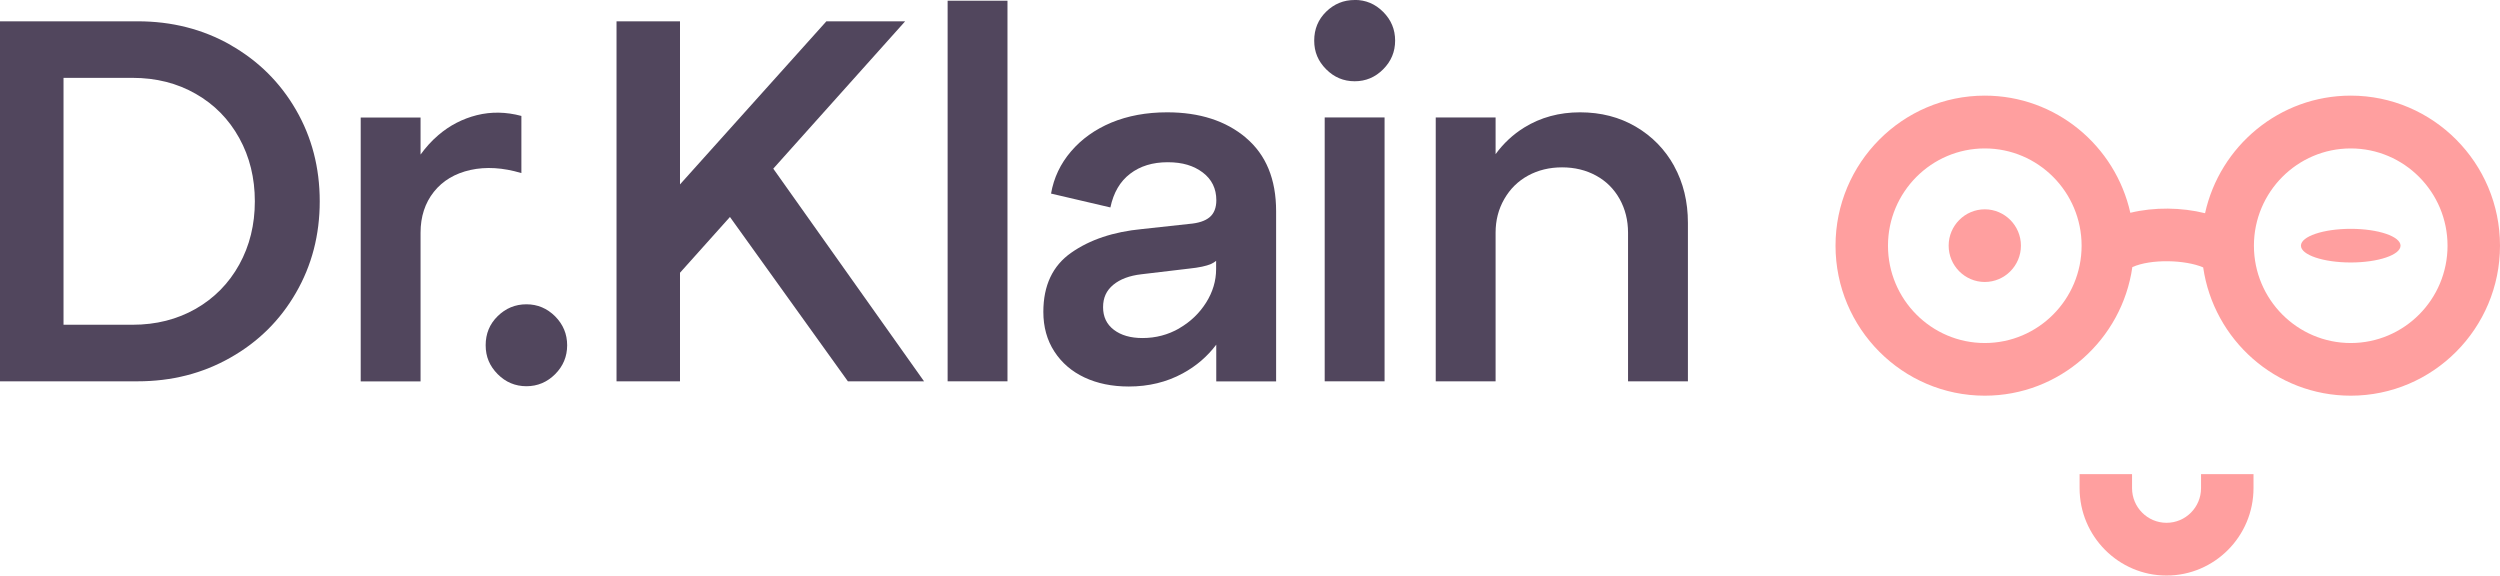
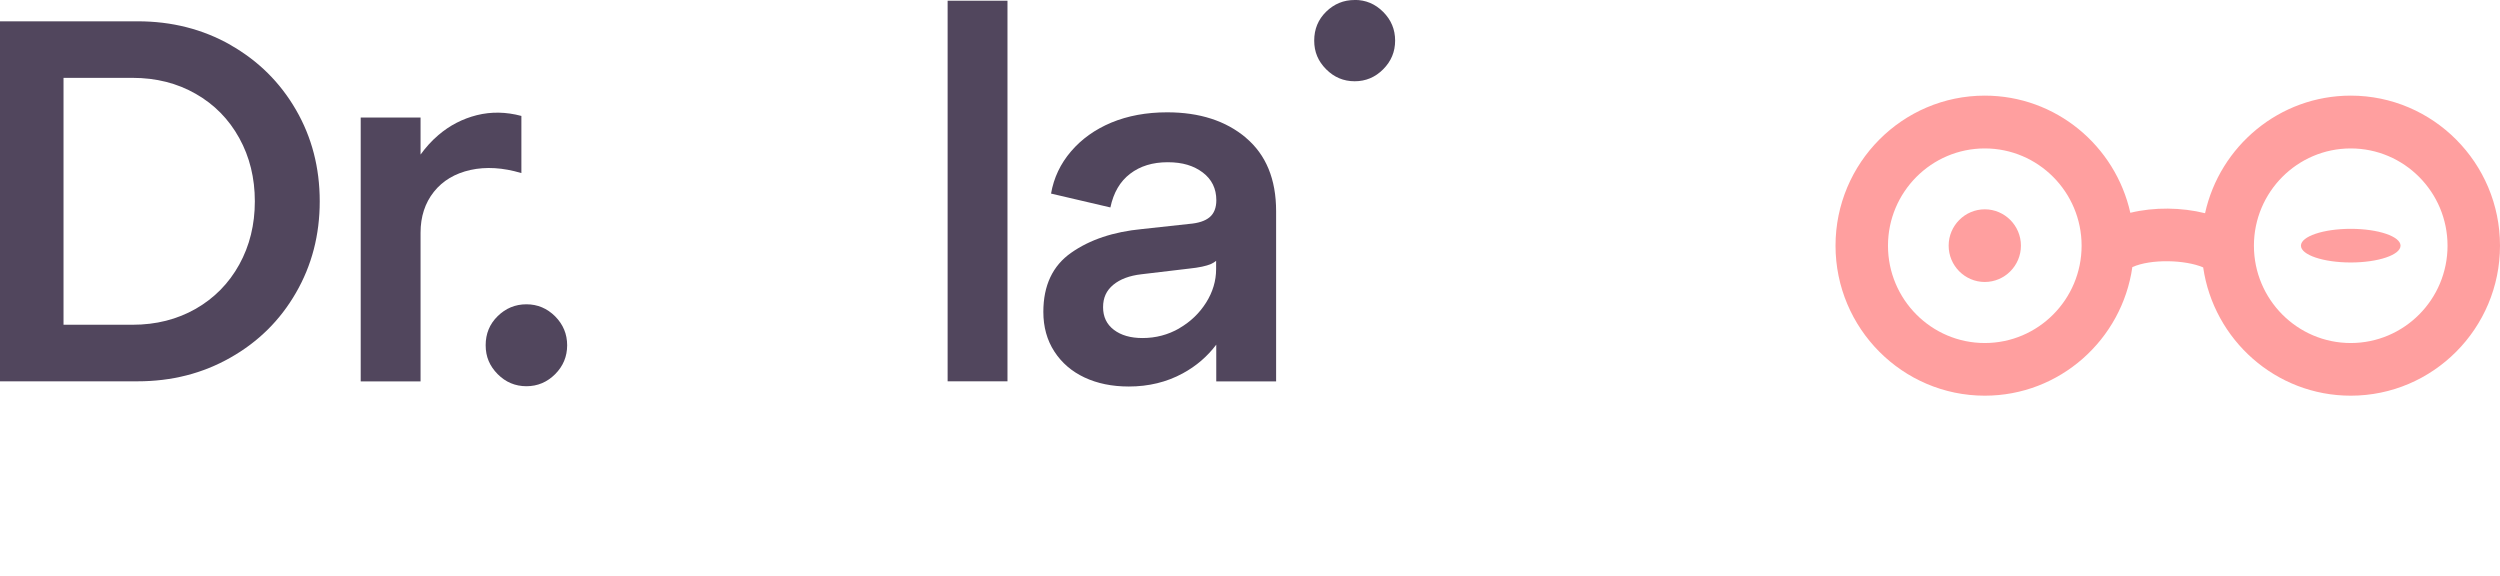
<svg xmlns="http://www.w3.org/2000/svg" width="139" height="32" viewBox="0 0 139 32" fill="none">
  <g clip-path="url(#clip0_2726_41)">
    <path d="M130.701 5.317C126.741 5.317 123.424 8.12 122.601 11.855C121.299 11.53 119.78 11.506 118.446 11.831C117.615 8.108 114.306 5.317 110.354 5.317C105.779 5.317 102.055 9.06 102.055 13.659C102.055 18.257 105.779 22 110.354 22C114.526 22 117.982 18.883 118.558 14.851C119.597 14.385 121.503 14.442 122.497 14.867C123.081 18.895 126.533 22 130.701 22C135.276 22 139 18.257 139 13.659C139 9.06 135.276 5.317 130.701 5.317ZM110.354 19.072C107.386 19.072 104.972 16.646 104.972 13.662C104.972 10.679 107.386 8.253 110.354 8.253C113.323 8.253 115.737 10.679 115.737 13.662C115.737 16.646 113.323 19.072 110.354 19.072ZM130.701 19.072C127.732 19.072 125.318 16.646 125.318 13.662C125.318 10.679 127.732 8.253 130.701 8.253C133.67 8.253 136.083 10.679 136.083 13.662C136.083 16.646 133.67 19.072 130.701 19.072Z" fill="#FF9F9F" />
    <path d="M130.701 12.723C129.174 12.723 127.932 13.145 127.932 13.659C127.932 14.173 129.174 14.594 130.701 14.594C132.227 14.594 133.47 14.173 133.47 13.659C133.47 13.145 132.227 12.723 130.701 12.723Z" fill="#FF9F9F" />
-     <path d="M122.378 27.141C122.378 28.205 121.519 29.068 120.46 29.068C119.401 29.068 118.542 28.205 118.542 27.141V26.361H115.625V27.141C115.625 29.819 117.795 32 120.46 32C123.125 32 125.295 29.819 125.295 27.141V26.361H122.378V27.141Z" fill="#FF9F9F" />
    <path d="M110.354 11.638C109.248 11.638 108.345 12.546 108.345 13.658C108.345 14.771 109.248 15.678 110.354 15.678C111.461 15.678 112.364 14.771 112.364 13.658C112.364 12.546 111.461 11.638 110.354 11.638Z" fill="#FF9F9F" />
    <path d="M12.818 2.498C11.272 1.622 9.55 1.185 7.656 1.185H-6.10352e-05V21.201H7.652C9.55 21.201 11.268 20.763 12.814 19.883C14.361 19.008 15.575 17.807 16.454 16.281C17.337 14.755 17.777 13.06 17.777 11.193C17.777 9.325 17.337 7.626 16.454 6.104C15.571 4.578 14.357 3.377 12.814 2.502L12.818 2.498ZM13.302 14.711C12.722 15.759 11.915 16.578 10.884 17.169C9.849 17.759 8.679 18.056 7.372 18.056H3.532V4.329H7.372C8.683 4.329 9.853 4.626 10.884 5.217C11.919 5.807 12.722 6.626 13.302 7.675C13.881 8.723 14.169 9.895 14.169 11.193C14.169 12.49 13.881 13.662 13.302 14.711Z" fill="#51465D" />
    <path d="M28.989 9.618V6.446C28.134 6.217 27.311 6.205 26.516 6.402C25.721 6.602 25.001 6.972 24.366 7.518C23.994 7.835 23.671 8.197 23.383 8.594V6.534H20.055V21.205H23.383V12.94C23.383 12.044 23.631 11.285 24.122 10.667C24.614 10.048 25.293 9.643 26.156 9.45C27.019 9.261 27.962 9.317 28.985 9.622L28.989 9.618Z" fill="#51465D" />
    <path d="M29.269 16.919C28.649 16.919 28.118 17.14 27.671 17.578C27.223 18.016 27.003 18.554 27.003 19.197C27.003 19.839 27.227 20.353 27.671 20.803C28.114 21.249 28.649 21.474 29.269 21.474C29.888 21.474 30.419 21.249 30.867 20.803C31.311 20.357 31.534 19.819 31.534 19.197C31.534 18.574 31.311 18.04 30.867 17.59C30.419 17.144 29.888 16.919 29.269 16.919Z" fill="#51465D" />
    <path d="M75.32 -1.22567e-05C74.704 -1.22567e-05 74.177 0.217 73.733 0.651C73.29 1.084 73.07 1.622 73.07 2.257C73.07 2.892 73.29 3.406 73.733 3.851C74.177 4.297 74.704 4.518 75.32 4.518C75.935 4.518 76.463 4.297 76.906 3.851C77.35 3.406 77.569 2.875 77.569 2.257C77.569 1.639 77.35 1.108 76.906 0.663C76.463 0.217 75.935 -0.004 75.32 -0.004V-1.22567e-05Z" fill="#51465D" />
-     <path d="M50.326 1.185H45.947L37.808 10.253V1.185H34.279V21.201H37.808V15.165L40.585 12.064L47.142 21.201H51.377L42.994 9.377L50.326 1.185Z" fill="#51465D" />
    <path d="M56.016 0.04H52.688V21.201H56.016V0.04Z" fill="#51465D" />
    <path d="M69.274 7.658C68.155 6.715 66.693 6.245 64.895 6.245C63.736 6.245 62.705 6.438 61.794 6.815C60.883 7.197 60.136 7.731 59.549 8.417C58.961 9.104 58.59 9.887 58.438 10.763L61.738 11.534C61.91 10.715 62.274 10.088 62.833 9.662C63.392 9.233 64.088 9.02 64.923 9.02C65.758 9.02 66.369 9.213 66.873 9.59C67.376 9.972 67.628 10.486 67.628 11.132C67.628 11.55 67.504 11.867 67.256 12.076C67.009 12.285 66.629 12.409 66.118 12.45L63.5 12.735C61.906 12.887 60.595 13.325 59.56 14.052C58.526 14.775 58.01 15.871 58.01 17.341C58.01 18.18 58.214 18.915 58.621 19.542C59.029 20.172 59.589 20.654 60.3 20.988C61.011 21.321 61.83 21.49 62.761 21.49C63.86 21.49 64.863 21.249 65.762 20.759C66.513 20.353 67.132 19.815 67.624 19.164V21.205H70.952V11.739C70.952 9.968 70.393 8.606 69.274 7.662V7.658ZM65.574 18.253C64.947 18.614 64.263 18.795 63.524 18.795C62.861 18.795 62.33 18.642 61.93 18.337C61.53 18.032 61.331 17.614 61.331 17.08C61.331 16.546 61.519 16.152 61.898 15.835C62.278 15.522 62.797 15.325 63.464 15.249L66.11 14.935C66.661 14.879 67.069 14.791 67.332 14.678C67.44 14.63 67.532 14.57 67.616 14.502V14.964C67.616 15.61 67.432 16.233 67.061 16.823C66.689 17.413 66.194 17.891 65.566 18.253H65.574Z" fill="#51465D" />
-     <path d="M76.982 6.53H73.653V21.201H76.982V6.53Z" fill="#51465D" />
-     <path d="M93.085 9.233C92.573 8.309 91.862 7.578 90.951 7.044C90.04 6.51 89.005 6.245 87.85 6.245C86.696 6.245 85.661 6.526 84.75 7.088C84.114 7.482 83.587 7.98 83.155 8.57V6.53H79.827V21.201H83.155V12.935C83.155 12.249 83.315 11.626 83.639 11.064C83.963 10.502 84.402 10.068 84.961 9.763C85.521 9.458 86.152 9.305 86.851 9.305C87.551 9.305 88.182 9.458 88.741 9.763C89.301 10.068 89.736 10.502 90.052 11.064C90.364 11.626 90.519 12.249 90.519 12.935V21.201H93.848V12.393C93.848 11.213 93.592 10.16 93.081 9.233H93.085Z" fill="#51465D" />
  </g>
  <defs>
    <clipPath id="clip0_2726_41">
      <rect width="139" height="32" fill="white" />
    </clipPath>
  </defs>
</svg>